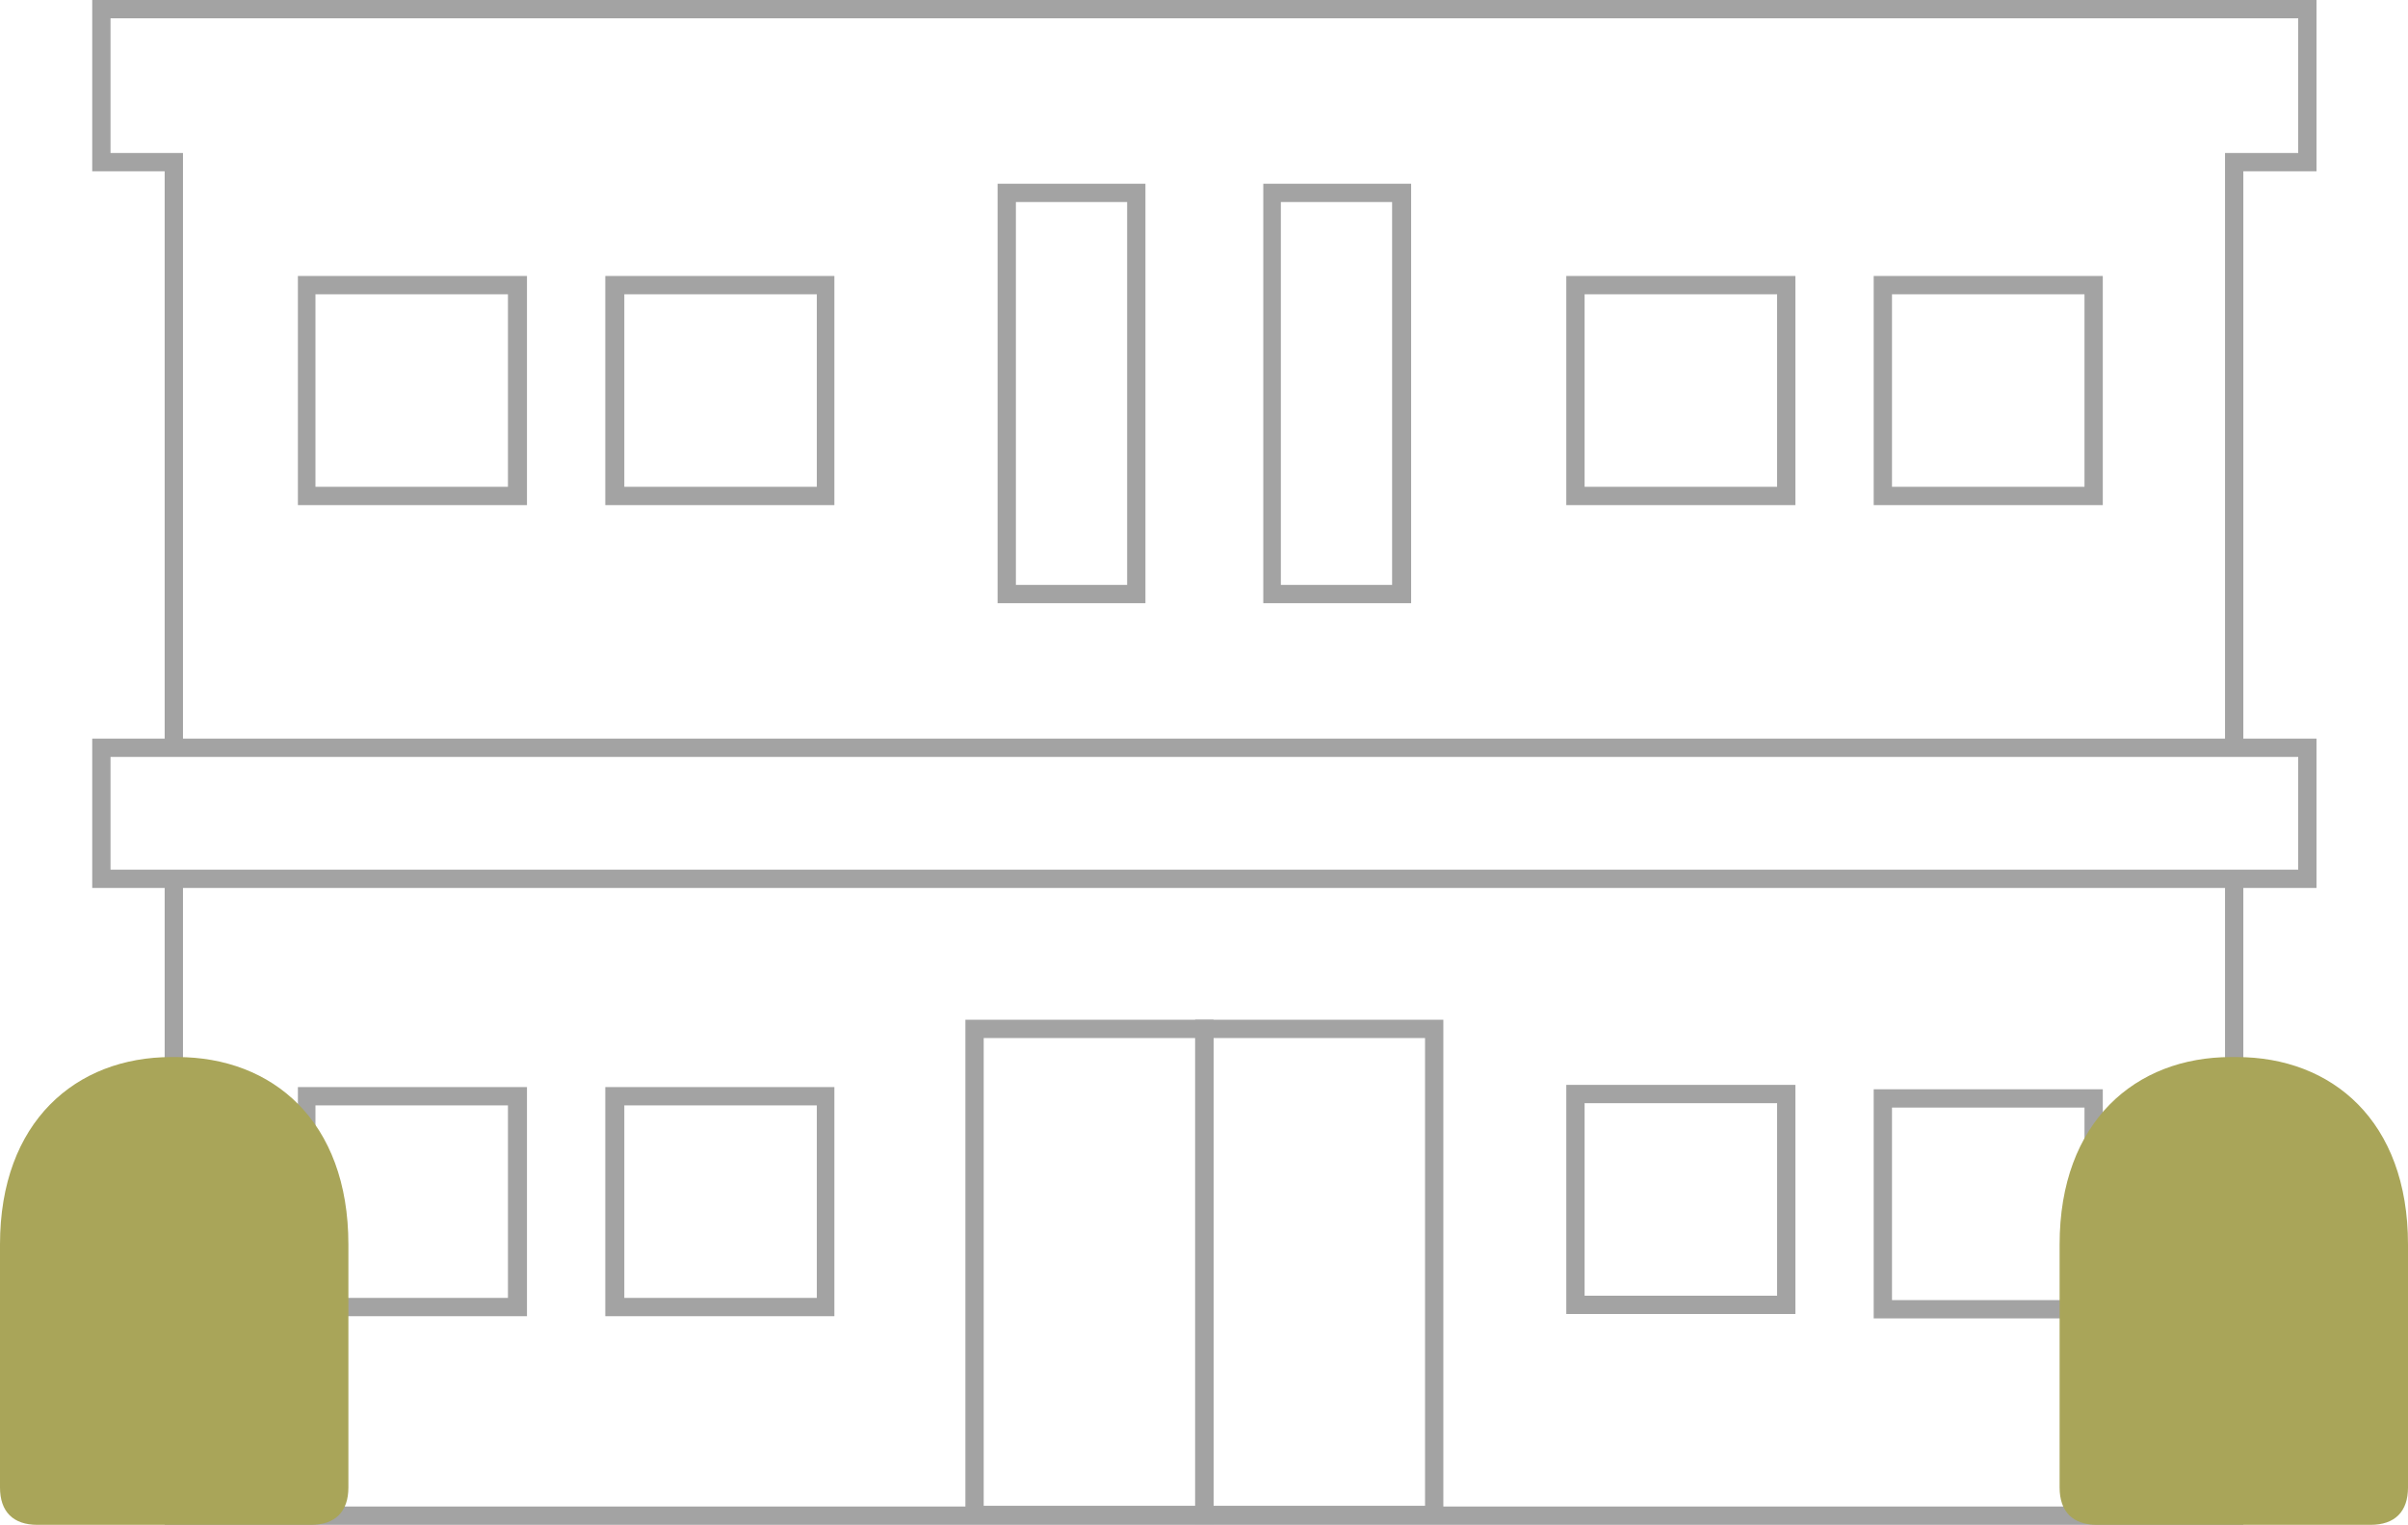
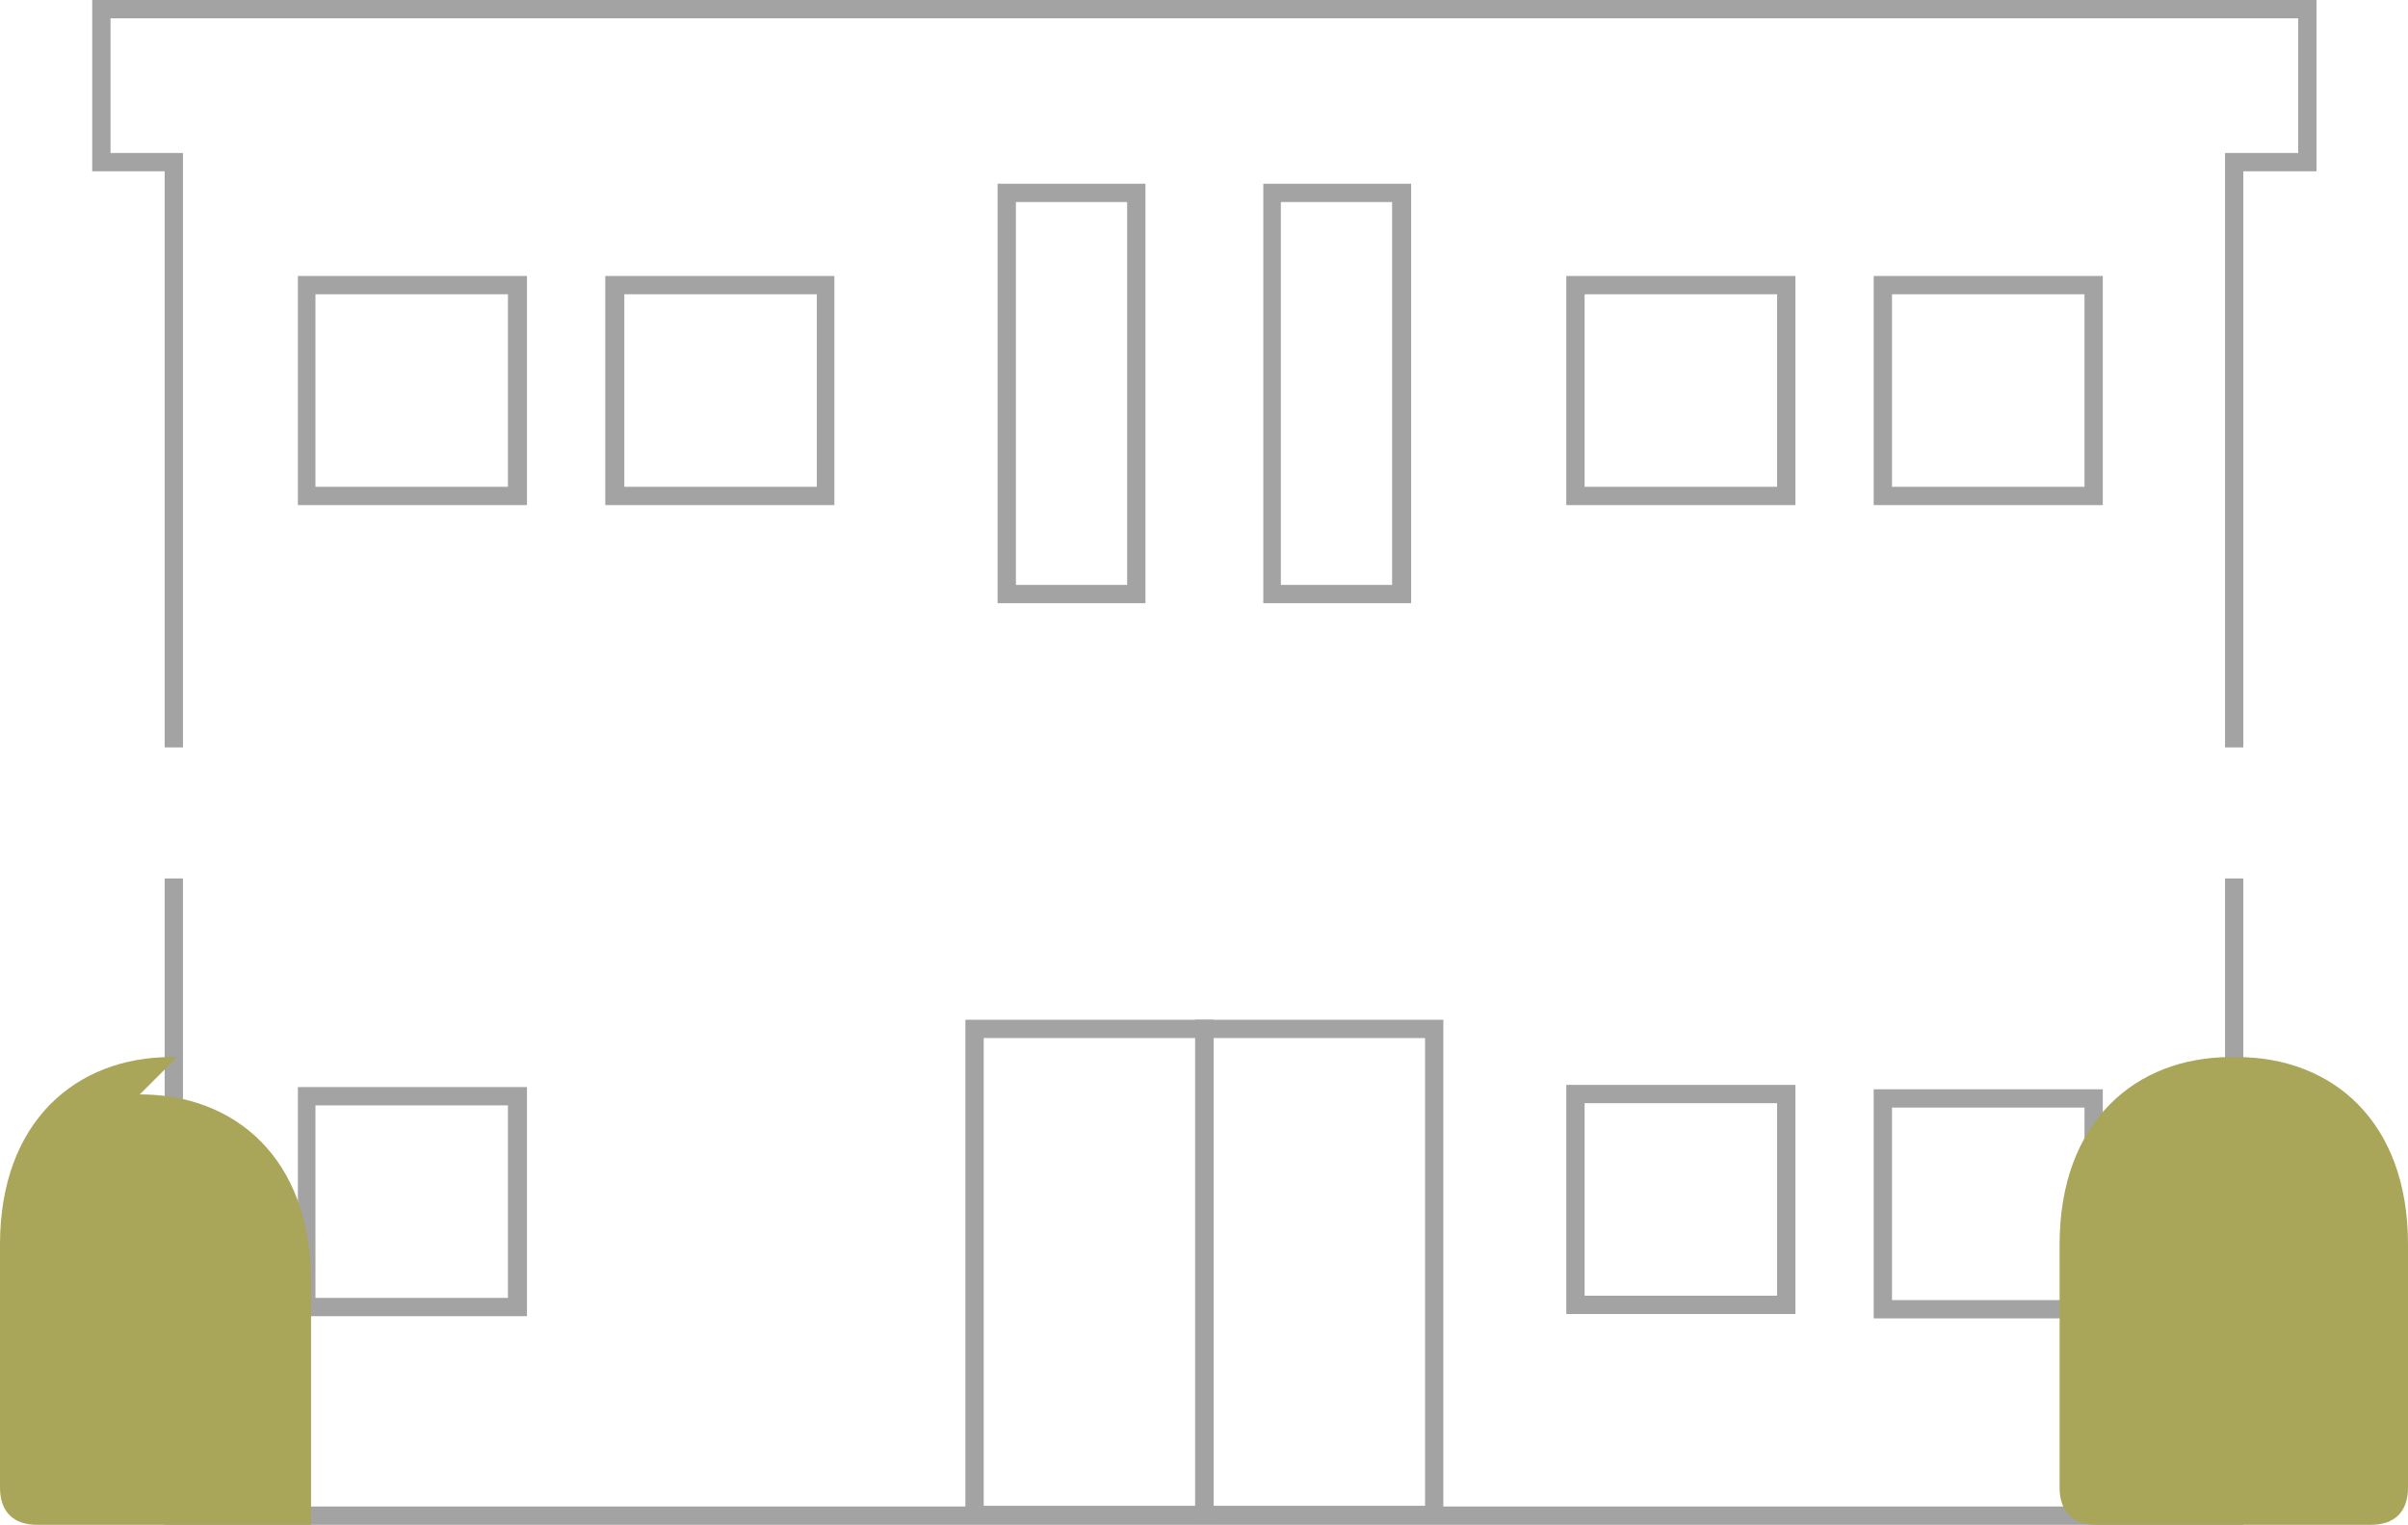
<svg xmlns="http://www.w3.org/2000/svg" id="Layer_1" version="1.1" viewBox="0 0 329 208.3">
  <defs>
    <style> .st0 { fill: #a9a559; } .st1 { fill: #a3a3a3; } </style>
  </defs>
-   <path class="st1" d="M316.5,121.3H12.6v-20.4h303.9v20.4ZM15.1,118.8h298.9v-15.4H15.1v15.4Z" />
  <polygon class="st1" points="306.5 102.1 304 102.1 304 20.9 314 20.9 314 2.5 15.1 2.5 15.1 20.9 25 20.9 25 102.1 22.5 102.1 22.5 23.4 12.6 23.4 12.6 0 316.5 0 316.5 23.4 306.5 23.4 306.5 102.1" />
  <polygon class="st1" points="306.5 208.3 22.5 208.3 22.5 120 25 120 25 205.8 304 205.8 304 120 306.5 120 306.5 208.3" />
  <g>
    <path class="st1" d="M72,69h-31.3v-31.3h31.3v31.3ZM43.1,66.5h26.3v-26.3h-26.3v26.3Z" />
    <path class="st1" d="M114,69h-31.3v-31.3h31.3v31.3ZM85.3,66.5h26.3v-26.3h-26.3v26.3Z" />
  </g>
  <g>
    <path class="st1" d="M72,179.8h-31.3v-31.3h31.3v31.3ZM43.1,177.3h26.3v-26.3h-26.3v26.3Z" />
-     <path class="st1" d="M114,179.8h-31.3v-31.3h31.3v31.3ZM85.3,177.3h26.3v-26.3h-26.3v26.3Z" />
  </g>
  <path class="st1" d="M245.3,179.5h-31.3v-31.3h31.3v31.3ZM216.5,177h26.3v-26.3h-26.3v26.3Z" />
  <path class="st1" d="M287.3,180.1h-31.3v-31.3h31.3v31.3ZM258.5,177.6h26.3v-26.3h-26.3v26.3Z" />
  <path class="st1" d="M245.3,69h-31.3v-31.3h31.3v31.3ZM216.5,66.5h26.3v-26.3h-26.3v26.3Z" />
  <path class="st1" d="M287.3,69h-31.3v-31.3h31.3v31.3ZM258.5,66.5h26.3v-26.3h-26.3v26.3Z" />
  <g>
    <path class="st1" d="M156.5,82.4h-20.2V25.1h20.2v57.3ZM138.8,79.9h15.2V27.6h-15.2v52.3Z" />
    <path class="st1" d="M192.8,82.4h-20.2V25.1h20.2v57.3ZM175,79.9h15.2V27.6h-15.2v52.3Z" />
  </g>
  <path class="st1" d="M165.8,208.2h-33.9v-68.9h33.9v68.9ZM134.4,205.7h28.9v-63.9h-28.9v63.9Z" />
  <path class="st1" d="M197.2,208.2h-33.9v-68.9h33.9v68.9ZM165.8,205.7h28.9v-63.9h-28.9v63.9Z" />
  <path class="st0" d="M305.6,144.4h-.8c-13,0-23.4,8.8-23.4,25.6v33.2c0,3.3,1.8,5.1,5.1,5.1h37.4c3.3,0,5.1-1.8,5.1-5.1v-33.2c0-16.9-10.4-25.6-23.4-25.6Z" />
-   <path class="st0" d="M24.2,144.4h-.8c-13,0-23.4,8.8-23.4,25.6v33.2c0,3.3,1.8,5.1,5.1,5.1h37.4c3.3,0,5.1-1.8,5.1-5.1v-33.2c0-16.9-10.4-25.6-23.4-25.6Z" />
+   <path class="st0" d="M24.2,144.4h-.8c-13,0-23.4,8.8-23.4,25.6v33.2c0,3.3,1.8,5.1,5.1,5.1h37.4v-33.2c0-16.9-10.4-25.6-23.4-25.6Z" />
</svg>